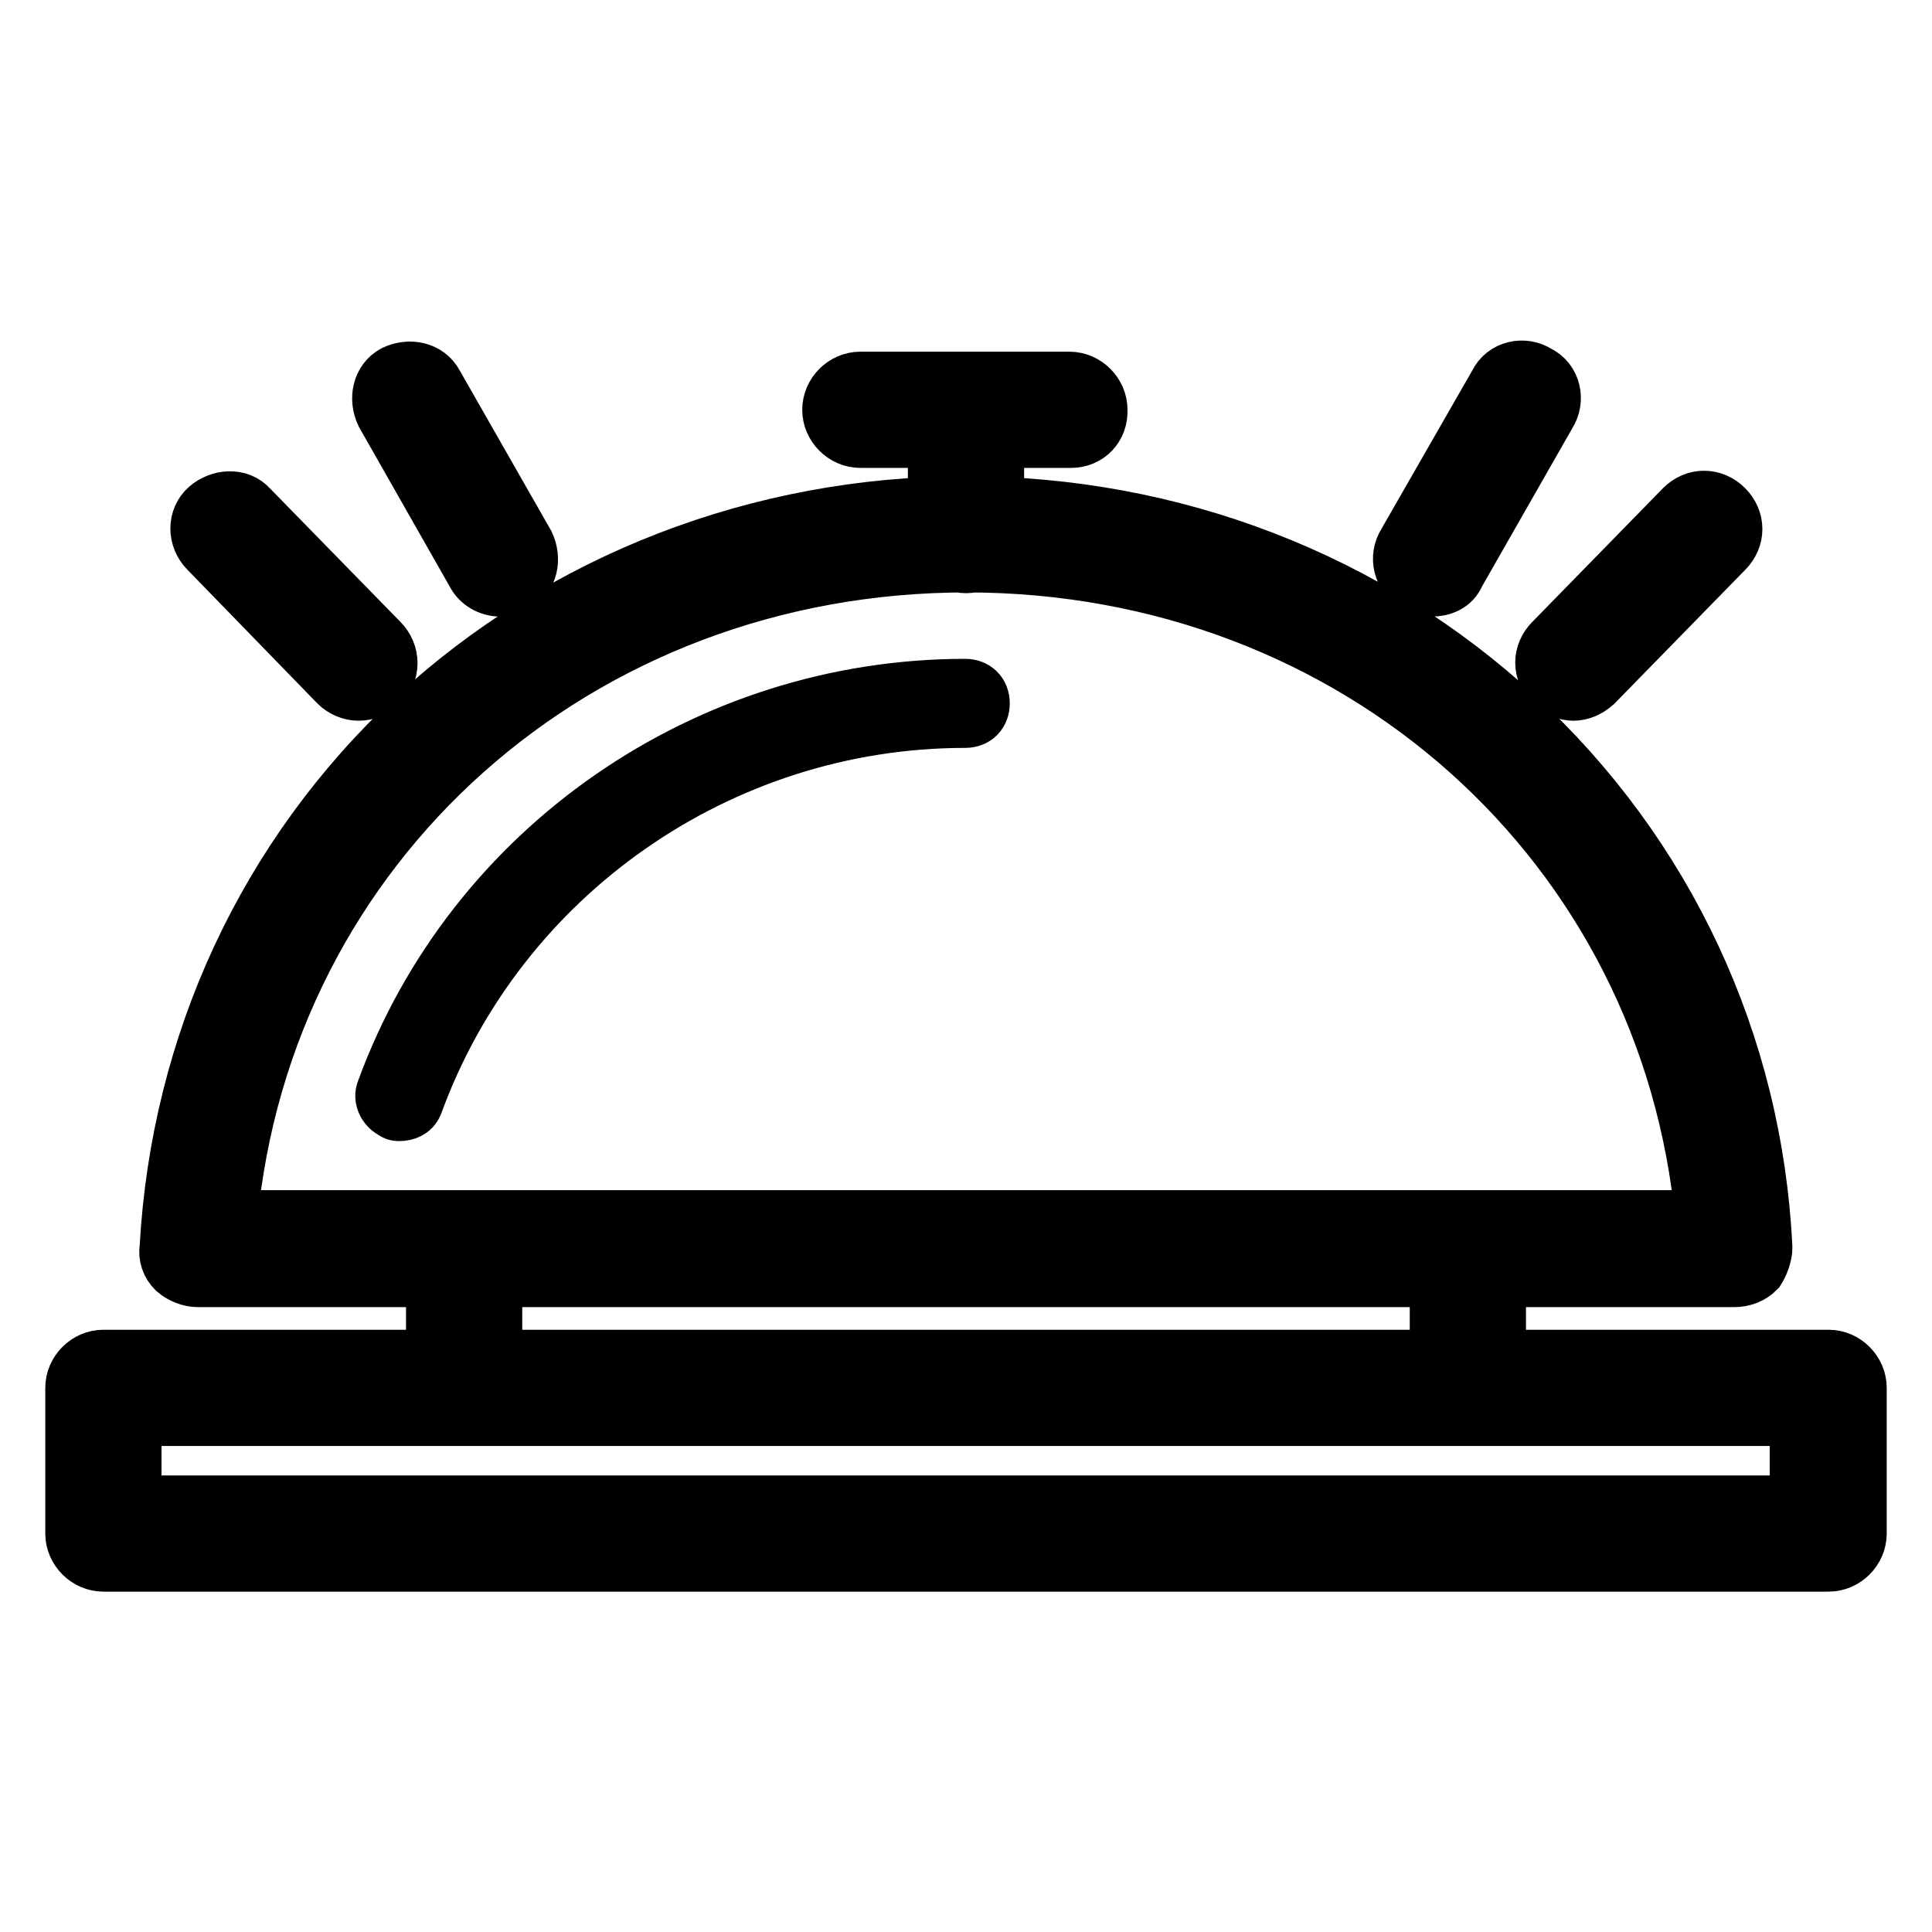
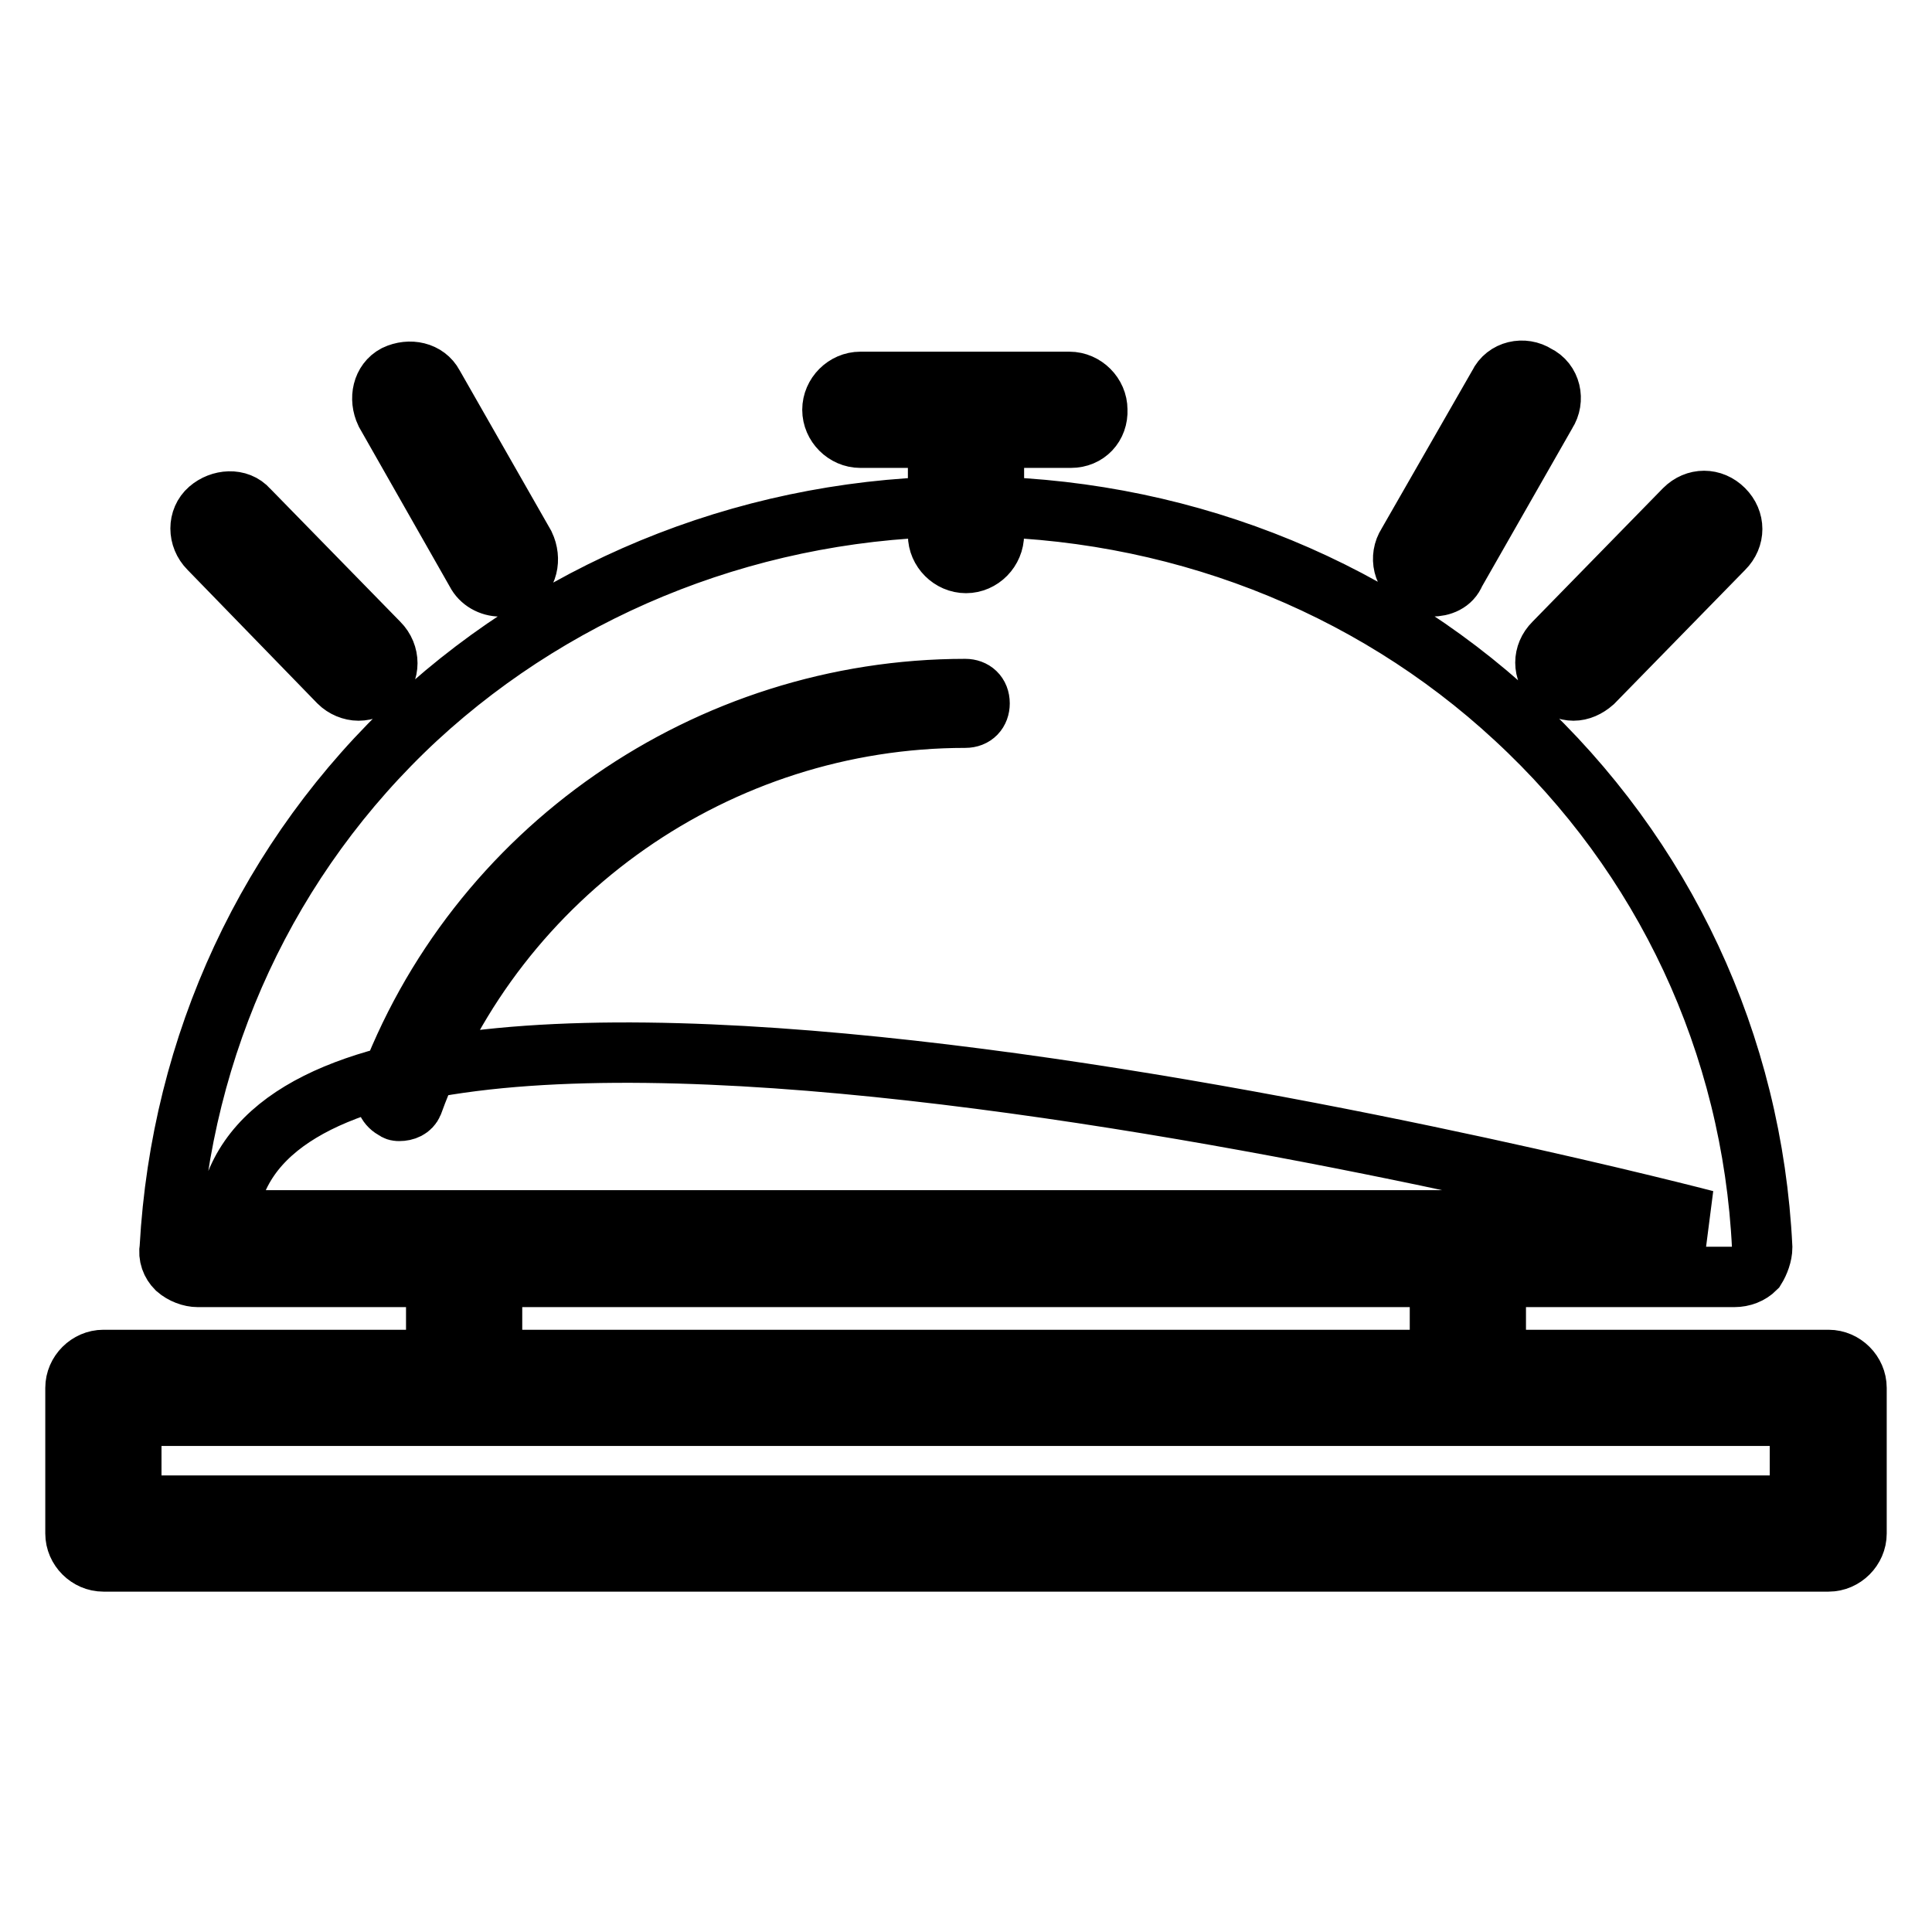
<svg xmlns="http://www.w3.org/2000/svg" version="1.1" x="0px" y="0px" viewBox="0 0 256 256" enable-background="new 0 0 256 256" xml:space="preserve">
  <g>
-     <path stroke-width="8" fill-opacity="0" stroke="#000000" d="M141.9,58h-27.9c-2,0-3.7-1.7-3.7-3.7c0-2,1.7-3.7,3.7-3.7h27.7c2,0,3.7,1.7,3.7,3.7 C145.5,56.4,144,58,141.9,58z M47.5,91.5c-0.9,0-1.9-0.4-2.6-1.1L27.7,72.7c-1.5-1.5-1.5-3.9,0-5.2c1.5-1.3,3.9-1.5,5.2,0 l17.3,17.7c1.5,1.5,1.5,3.9,0,5.2C49.4,91.1,48.5,91.5,47.5,91.5z M229.8,169.2H26.2c-0.9,0-2-0.4-2.8-1.1 c-0.7-0.7-1.1-1.7-0.9-2.8c1.5-26.9,13-51.8,32.7-70.1c19.5-18,45.5-28.1,72.8-28.1s53.3,10,72.8,28.1 c19.7,18.2,31.4,43.1,32.7,70.1c0,0.9-0.4,2-0.9,2.8C231.9,168.8,230.9,169.2,229.8,169.2L229.8,169.2z M30.1,161.7h195.9 c-4.6-50-46.1-87.2-97.9-87.2S34.7,111.7,30.1,161.7z M52.9,147.2c-0.2,0-0.4,0-0.6-0.2c-0.9-0.4-1.5-1.5-1.1-2.4 c11.7-32,42.6-53.3,76.7-53.3c1.1,0,1.9,0.7,1.9,1.9c0,1.1-0.7,1.9-1.9,1.9c-32.7,0-62.1,20.6-73.2,51.1 C54.4,146.9,53.7,147.2,52.9,147.2L52.9,147.2z M128,74.6c-2,0-3.7-1.7-3.7-3.7V54.3c0-2,1.7-3.7,3.7-3.7c2,0,3.7,1.7,3.7,3.7v16.5 C131.7,72.9,130,74.6,128,74.6z M242.3,206.9H13.7c-2,0-3.7-1.7-3.7-3.7v-19.3c0-2,1.7-3.7,3.7-3.7h228.6c2,0,3.7,1.7,3.7,3.7v19.3 C246,205.2,244.3,206.9,242.3,206.9z M17.4,199.5h221.1v-11.9H17.4V199.5z M189.7,77.7c-0.6,0-1.3-0.2-1.9-0.6 c-1.9-0.9-2.4-3.3-1.3-5L198.6,51c0.9-1.9,3.3-2.4,5-1.3c1.9,0.9,2.4,3.3,1.3,5l-12.1,21.2C192.3,77.2,191,77.7,189.7,77.7z  M208.5,91.5c-0.9,0-1.9-0.4-2.6-1.1c-1.5-1.5-1.5-3.7,0-5.2l17.3-17.7c1.5-1.5,3.7-1.5,5.2,0c1.5,1.5,1.5,3.7,0,5.2l-17.3,17.7 C210.3,91.1,209.4,91.5,208.5,91.5z M66.3,77.7c-1.3,0-2.6-0.7-3.2-1.9L51.1,54.7c-0.9-1.9-0.4-4.1,1.3-5c1.9-0.9,4.1-0.4,5,1.3 l12.1,21.2c0.9,1.9,0.4,4.1-1.3,5C67.6,77.6,67,77.7,66.3,77.7z M194.5,187.6c-2,0-3.7-1.7-3.7-3.7v-18.4c0-2,1.7-3.7,3.7-3.7 c2,0,3.7,1.7,3.7,3.7v18.4C198.2,185.9,196.6,187.6,194.5,187.6z M61.5,187.6c-2,0-3.7-1.7-3.7-3.7v-18.4c0-2,1.7-3.7,3.7-3.7 s3.7,1.7,3.7,3.7v18.4C65.2,185.9,63.7,187.6,61.5,187.6z" />
+     <path stroke-width="8" fill-opacity="0" stroke="#000000" d="M141.9,58h-27.9c-2,0-3.7-1.7-3.7-3.7c0-2,1.7-3.7,3.7-3.7h27.7c2,0,3.7,1.7,3.7,3.7 C145.5,56.4,144,58,141.9,58z M47.5,91.5c-0.9,0-1.9-0.4-2.6-1.1L27.7,72.7c-1.5-1.5-1.5-3.9,0-5.2c1.5-1.3,3.9-1.5,5.2,0 l17.3,17.7c1.5,1.5,1.5,3.9,0,5.2C49.4,91.1,48.5,91.5,47.5,91.5z M229.8,169.2H26.2c-0.9,0-2-0.4-2.8-1.1 c-0.7-0.7-1.1-1.7-0.9-2.8c1.5-26.9,13-51.8,32.7-70.1c19.5-18,45.5-28.1,72.8-28.1s53.3,10,72.8,28.1 c19.7,18.2,31.4,43.1,32.7,70.1c0,0.9-0.4,2-0.9,2.8C231.9,168.8,230.9,169.2,229.8,169.2L229.8,169.2z M30.1,161.7h195.9 S34.7,111.7,30.1,161.7z M52.9,147.2c-0.2,0-0.4,0-0.6-0.2c-0.9-0.4-1.5-1.5-1.1-2.4 c11.7-32,42.6-53.3,76.7-53.3c1.1,0,1.9,0.7,1.9,1.9c0,1.1-0.7,1.9-1.9,1.9c-32.7,0-62.1,20.6-73.2,51.1 C54.4,146.9,53.7,147.2,52.9,147.2L52.9,147.2z M128,74.6c-2,0-3.7-1.7-3.7-3.7V54.3c0-2,1.7-3.7,3.7-3.7c2,0,3.7,1.7,3.7,3.7v16.5 C131.7,72.9,130,74.6,128,74.6z M242.3,206.9H13.7c-2,0-3.7-1.7-3.7-3.7v-19.3c0-2,1.7-3.7,3.7-3.7h228.6c2,0,3.7,1.7,3.7,3.7v19.3 C246,205.2,244.3,206.9,242.3,206.9z M17.4,199.5h221.1v-11.9H17.4V199.5z M189.7,77.7c-0.6,0-1.3-0.2-1.9-0.6 c-1.9-0.9-2.4-3.3-1.3-5L198.6,51c0.9-1.9,3.3-2.4,5-1.3c1.9,0.9,2.4,3.3,1.3,5l-12.1,21.2C192.3,77.2,191,77.7,189.7,77.7z  M208.5,91.5c-0.9,0-1.9-0.4-2.6-1.1c-1.5-1.5-1.5-3.7,0-5.2l17.3-17.7c1.5-1.5,3.7-1.5,5.2,0c1.5,1.5,1.5,3.7,0,5.2l-17.3,17.7 C210.3,91.1,209.4,91.5,208.5,91.5z M66.3,77.7c-1.3,0-2.6-0.7-3.2-1.9L51.1,54.7c-0.9-1.9-0.4-4.1,1.3-5c1.9-0.9,4.1-0.4,5,1.3 l12.1,21.2c0.9,1.9,0.4,4.1-1.3,5C67.6,77.6,67,77.7,66.3,77.7z M194.5,187.6c-2,0-3.7-1.7-3.7-3.7v-18.4c0-2,1.7-3.7,3.7-3.7 c2,0,3.7,1.7,3.7,3.7v18.4C198.2,185.9,196.6,187.6,194.5,187.6z M61.5,187.6c-2,0-3.7-1.7-3.7-3.7v-18.4c0-2,1.7-3.7,3.7-3.7 s3.7,1.7,3.7,3.7v18.4C65.2,185.9,63.7,187.6,61.5,187.6z" />
  </g>
</svg>